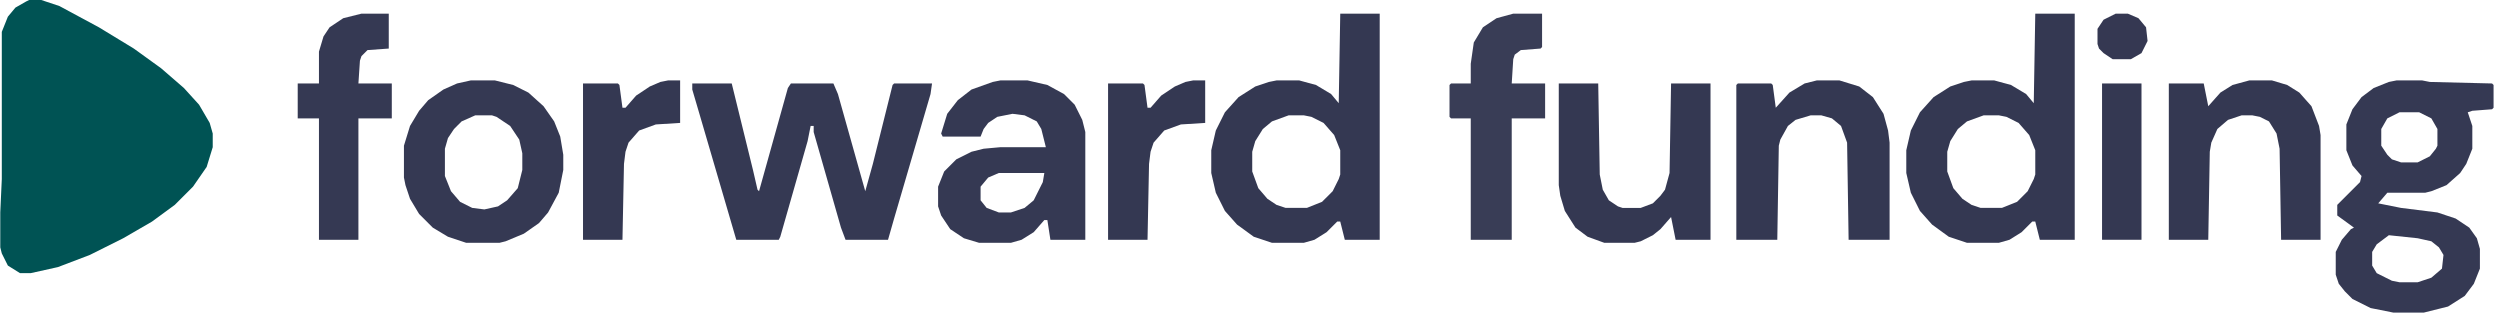
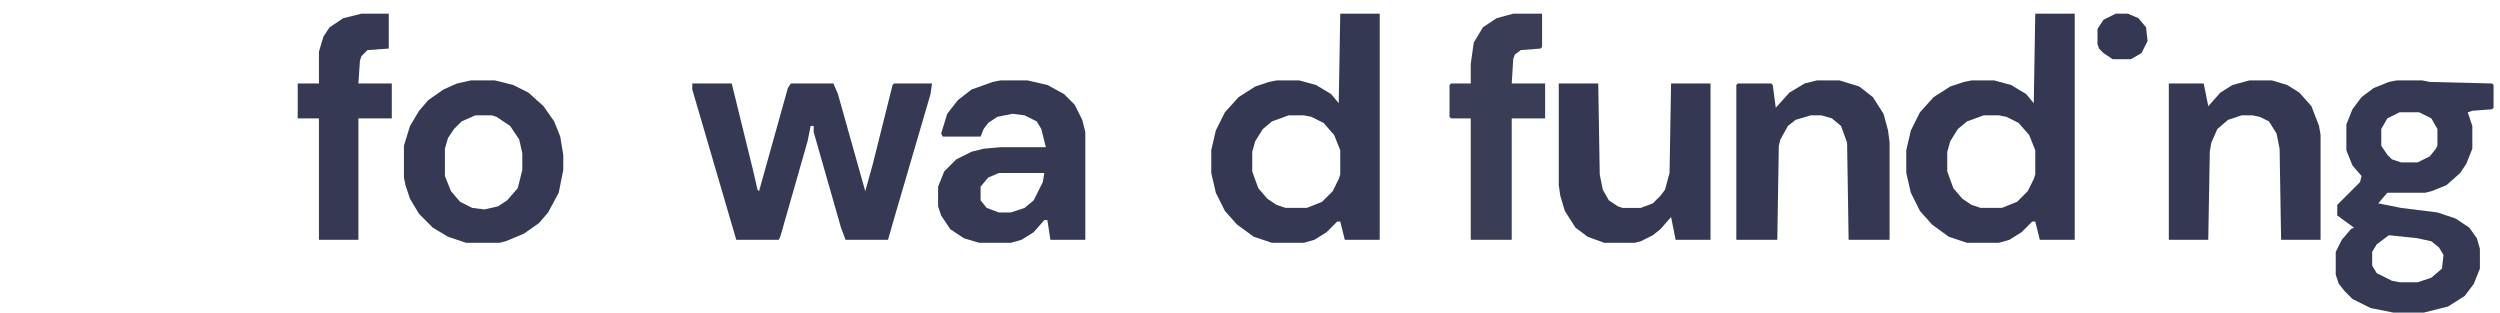
<svg xmlns="http://www.w3.org/2000/svg" width="3543" height="443" viewBox="0 0 3543 443" fill="none">
  <g clip-path="url(#clip0_292_994)">
-     <path d="M41.257 0H58.462L84.269 8.603L140.186 38.711L189.65 68.82L228.361 96.778L260.621 124.737L282.127 148.394L297.182 174.201L301.483 189.255V208.611L292.88 236.569L273.525 264.528L247.717 290.335L215.458 313.992L174.596 337.649L127.282 361.306L82.118 378.511L43.407 387.113H28.353L11.148 376.36L2.545 359.155L0.395 350.553V301.088L2.545 253.774V45.163L11.148 23.657L21.901 10.753L36.955 2.151L41.257 0Z" fill="#005354" />
    <path d="M3396.24 113.983H3432.8L3443.55 116.134L3531.73 118.285L3533.88 120.435V152.695L3531.73 154.845L3503.77 156.996L3497.32 159.147L3503.77 178.502V210.762L3495.17 232.268L3486.57 245.172L3467.21 262.377L3445.7 270.979L3437.1 273.13H3383.34L3370.43 288.184L3402.69 294.636L3454.31 301.088L3480.11 309.691L3499.47 322.595L3510.22 337.649L3514.52 352.703V380.662L3505.92 402.168L3493.02 419.373L3469.36 434.427L3434.95 443.03H3391.94L3359.68 436.578L3333.87 423.674L3323.12 412.921L3314.52 402.168L3310.21 389.264V357.005L3318.82 339.8L3331.72 324.745L3336.02 322.595L3312.36 305.39V290.335L3344.62 258.076L3346.78 249.473L3333.87 234.419L3325.27 212.912V176.352L3333.87 154.845L3346.78 137.64L3363.98 124.737L3385.49 116.134L3396.24 113.983ZM3400.54 159.147L3383.34 167.749L3374.73 182.804V206.461L3383.34 219.364L3389.79 225.816L3402.69 230.117H3426.35L3443.55 221.515L3452.16 210.762L3454.31 206.461V182.804L3445.7 167.749L3428.5 159.147H3400.54ZM3385.49 333.348L3368.28 346.251L3361.83 357.005V376.36L3368.28 387.113L3389.79 397.867L3400.54 400.017H3426.35L3445.7 393.565L3460.76 380.662L3462.91 361.306L3456.46 350.553L3445.7 341.95L3426.35 337.649L3385.49 333.348Z" fill="#353953" />
    <path d="M981.082 118.285H1037L1067.11 240.871L1073.56 268.829L1075.71 270.98L1116.57 124.737L1120.87 118.285H1181.09L1187.54 133.34L1226.25 270.98L1237.01 232.269L1264.96 120.436L1267.12 118.285H1320.88L1318.73 133.34L1267.12 309.691L1258.51 339.8H1198.3L1191.84 322.595L1153.13 187.105V178.503H1148.83L1144.53 200.009L1105.82 335.499L1103.67 339.8H1043.45L991.835 163.448L981.082 126.888V118.285Z" fill="#353953" />
    <path d="M2884.39 19.355H2940.31V339.799H2890.84L2884.39 313.992H2880.09L2865.03 329.046L2847.83 339.799L2832.77 344.101H2787.61L2761.8 335.498L2738.15 318.293L2720.94 298.937L2708.04 273.13L2701.59 245.172V212.912L2708.04 184.954L2720.94 159.146L2740.3 137.64L2763.95 122.586L2783.31 116.134L2794.06 113.983H2826.32L2849.98 120.435L2871.49 133.339L2882.24 146.243L2884.39 19.355ZM2811.27 163.448L2787.61 172.05L2774.71 182.803L2763.95 200.008L2759.65 215.063V243.021L2768.26 266.678L2781.16 281.732L2794.06 290.335L2806.97 294.636H2837.08L2858.58 286.034L2873.64 270.979L2882.24 253.774L2884.39 247.322V212.912L2875.79 191.406L2860.73 174.201L2843.53 165.598L2832.77 163.448H2811.27Z" fill="#343852" />
    <path d="M1899.4 19.355H1955.32V339.799H1905.85L1899.4 313.992H1895.1L1880.05 329.046L1862.84 339.799L1847.79 344.101H1802.62L1776.81 335.498L1753.16 318.293L1735.95 298.937L1723.05 273.13L1716.6 245.172V212.912L1723.05 184.954L1735.95 159.146L1755.31 137.64L1778.97 122.586L1798.32 116.134L1809.07 113.983H1841.33L1864.99 120.435L1886.5 133.339L1897.25 146.243L1899.4 19.355ZM1826.28 163.448L1802.62 172.05L1789.72 182.803L1778.97 200.008L1774.66 215.063V243.021L1783.27 266.678L1796.17 281.732L1809.07 290.335L1821.98 294.636H1852.09L1873.59 286.034L1888.65 270.979L1897.25 253.774L1899.4 247.322V212.912L1890.8 191.406L1875.74 174.201L1858.54 165.598L1847.79 163.448H1826.28Z" fill="#343852" />
    <path d="M1417.66 113.983H1456.37L1484.33 120.435L1507.99 133.339L1523.04 148.393L1533.79 169.9L1538.1 187.105V339.8H1488.63L1484.33 311.841H1480.03L1464.97 329.046L1447.77 339.8L1432.71 344.101H1387.55L1366.05 337.649L1346.69 324.745L1333.79 305.389L1329.48 292.486V264.528L1338.09 243.021L1355.29 225.816L1376.8 215.063L1394 210.762L1417.66 208.611H1482.18L1475.73 182.804L1469.28 172.05L1452.07 163.448L1434.87 161.297L1413.36 165.599L1400.46 174.201L1394 182.804L1389.7 193.557H1335.94L1333.79 189.255L1342.39 161.297L1357.44 141.942L1376.8 126.887L1406.91 116.134L1417.66 113.983ZM1415.51 245.172L1400.46 251.624L1389.7 264.528V283.883L1398.3 294.636L1415.51 301.088H1432.71L1452.07 294.636L1464.97 283.883L1477.88 258.076L1480.03 245.172H1415.51Z" fill="#353953" />
    <path d="M667.09 113.983H701.5L727.308 120.435L748.814 131.188L770.32 150.544L785.375 172.05L793.977 193.557L798.279 219.364V240.871L791.827 273.13L776.772 301.088L763.868 316.143L742.362 331.197L716.555 341.95L707.952 344.101H660.638L634.831 335.498L613.324 322.595L593.969 303.239L581.065 281.733L574.613 262.377L572.462 251.624V206.46L581.065 178.502L593.969 156.996L606.872 141.942L628.379 126.887L647.734 118.285L667.09 113.983ZM673.542 163.448L654.186 172.05L643.433 182.804L634.831 195.707L630.529 210.762V249.473L639.132 270.979L652.036 286.034L669.241 294.636L686.446 296.787L705.801 292.486L718.705 283.883L733.76 266.678L740.212 240.871V217.214L735.91 197.858L723.007 178.502L703.651 165.599L697.199 163.448H673.542Z" fill="#353953" />
    <path d="M2574.7 113.983H2606.96L2634.92 122.586L2654.27 137.64L2669.33 161.297L2675.78 184.954L2677.93 202.159V339.8H2619.86L2617.71 202.159L2609.11 178.502L2596.2 167.749L2581.15 163.448H2566.1L2544.59 169.9L2533.84 178.502L2523.08 197.858L2520.93 206.46L2518.78 339.8H2460.72V120.435L2462.87 118.285H2510.18L2512.33 120.435L2516.63 152.695L2535.99 131.188L2557.49 118.285L2574.7 113.983Z" fill="#343852" />
    <path d="M2209.09 118.285H2265.01L2267.16 247.323L2271.46 268.829L2280.06 283.884L2292.97 292.486L2299.42 294.637H2325.23L2342.43 288.185L2353.18 277.432L2359.64 268.829L2366.09 245.172L2368.24 118.285H2424.15V339.8H2374.69L2368.24 307.541L2353.18 324.746L2342.43 333.348L2325.23 341.951L2316.62 344.101H2273.61L2249.95 335.499L2232.75 322.595L2217.69 298.938L2211.24 277.432L2209.09 262.377V118.285Z" fill="#343852" />
    <path d="M3187.63 113.983H3219.89L3241.39 120.435L3258.6 131.188L3275.8 150.544L3286.56 178.502L3288.71 191.406V339.8H3232.79L3230.64 210.762L3226.34 189.255L3215.59 172.05L3202.68 165.599L3191.93 163.448H3176.88L3157.52 169.9L3142.47 182.804L3133.86 202.159L3131.71 215.063L3129.56 339.8H3073.65V118.285H3123.11L3129.56 150.544L3146.77 131.188L3163.97 120.435L3187.63 113.983Z" fill="#343852" />
    <path d="M2144.57 19.355H2185.43V66.669L2183.28 68.82L2155.33 70.971L2146.72 77.422L2144.57 83.874L2142.42 118.284H2189.74V167.749H2142.42V339.799H2084.35V167.749H2056.4L2054.25 165.598V120.435L2056.4 118.284H2084.35V90.326L2088.66 60.217L2101.56 38.711L2120.92 25.807L2144.57 19.355Z" fill="#393D56" />
    <path d="M512.244 19.355H550.955V68.82L520.846 70.971L512.244 79.573L510.093 86.025L507.943 118.284H555.257V167.749H507.943V339.799H452.026V167.749H421.917V118.284H452.026V73.121L458.478 51.615L467.081 38.711L486.436 25.807L512.244 19.355Z" fill="#353953" />
-     <path d="M1690.79 113.983H1707.99V174.201L1673.58 176.352L1649.93 184.954L1634.87 202.159L1630.57 215.063L1628.42 232.268L1626.27 339.8H1570.35V118.285H1619.82L1621.97 120.435L1626.27 152.695H1630.57L1645.63 135.49L1664.98 122.586L1680.04 116.134L1690.79 113.983Z" fill="#343852" />
-     <path d="M946.672 113.983H963.877V174.201L929.467 176.352L905.81 184.954L890.755 202.159L886.454 215.063L884.303 232.268L882.153 339.8H826.236V118.285H875.701L877.851 120.435L882.153 152.695H886.454L901.508 135.49L920.864 122.586L935.918 116.134L946.672 113.983Z" fill="#343852" />
-     <path d="M2979.02 118.285H3034.93V339.8H2979.02V118.285Z" fill="#343852" />
    <path d="M2998.37 19.355H3015.58L3030.63 25.807L3041.39 38.711L3043.54 58.067L3034.93 75.272L3019.88 83.874H2994.07L2981.17 75.272L2974.72 68.82L2972.57 62.368V40.862L2981.17 27.958L2998.37 19.355Z" fill="#353852" />
  </g>
  <defs>
    <clipPath id="clip0_292_994">
      <rect width="3543" height="443.007" fill="white" />
    </clipPath>
  </defs>
</svg>